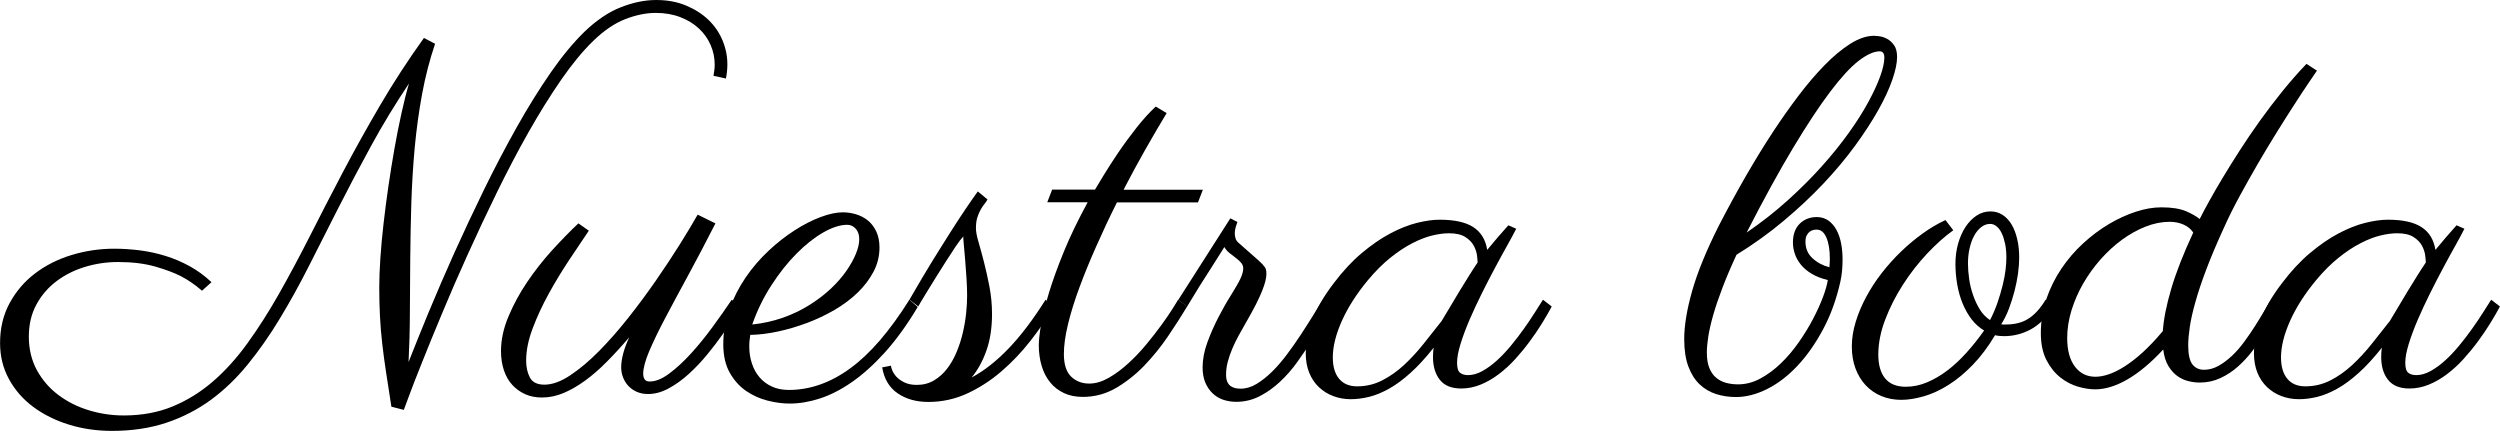
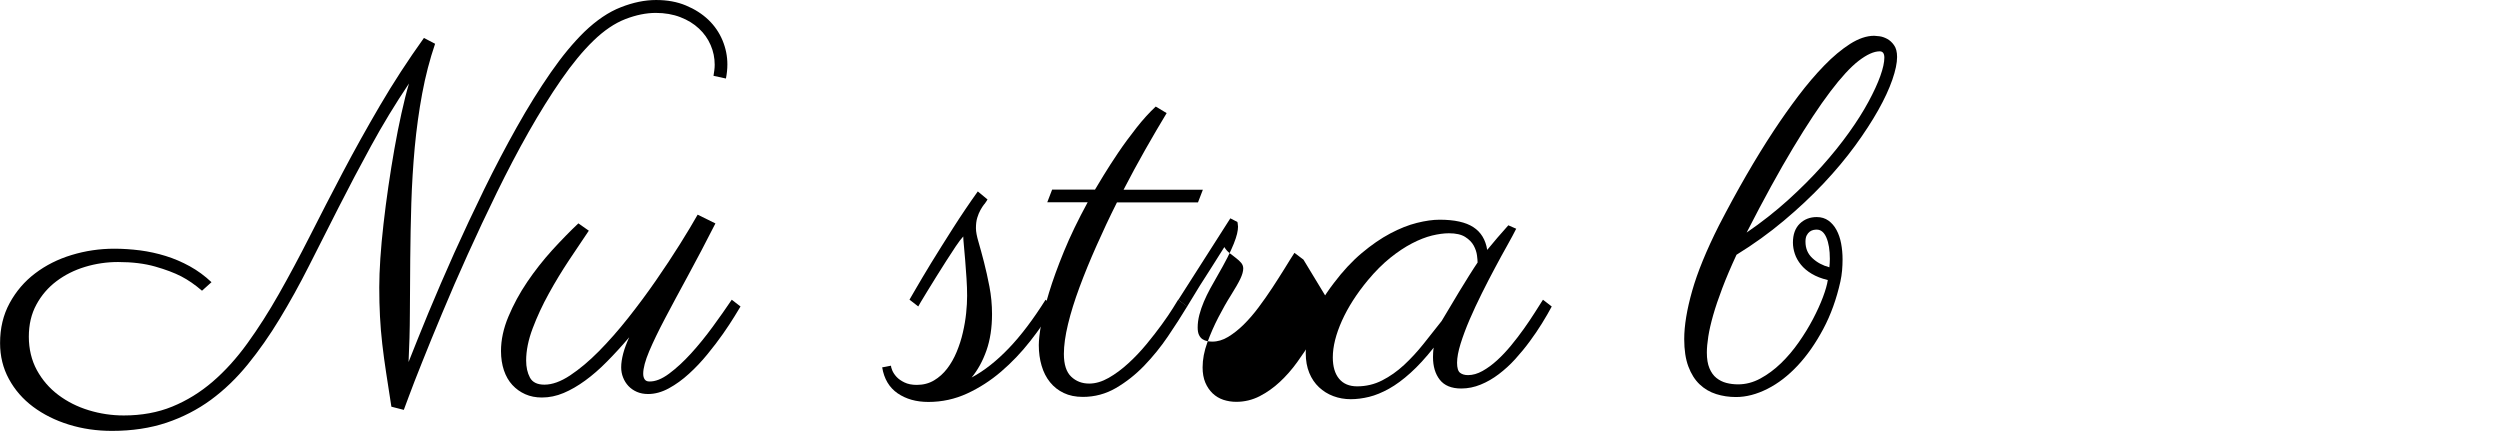
<svg xmlns="http://www.w3.org/2000/svg" id="Layer_2" data-name="Layer 2" viewBox="0 0 416.47 71.77">
  <g id="Layer_1-2" data-name="Layer 1">
    <g>
      <path d="M118.86,12.64c.05-.32.1-.64.14-.95.04-.31.06-.61.06-.91,0-1.13-.22-2.22-.67-3.26-.45-1.04-1.09-1.96-1.95-2.76-.85-.8-1.88-1.43-3.1-1.9-1.22-.47-2.58-.71-4.09-.71-1.59,0-3.28.34-5.07,1.03-1.78.69-3.57,1.9-5.35,3.63-1.73,1.68-3.51,3.83-5.33,6.46-1.82,2.63-3.63,5.54-5.43,8.71-1.8,3.18-3.55,6.52-5.27,10.03-1.72,3.51-3.34,6.97-4.88,10.37-1.54,3.4-2.96,6.66-4.25,9.77-1.3,3.11-2.42,5.84-3.36,8.21-.95,2.36-1.68,4.26-2.21,5.69-.53,1.43-.8,2.17-.83,2.23l-2.07-.53c-.32-2.08-.61-3.96-.87-5.63-.26-1.67-.47-3.28-.65-4.82s-.3-3.07-.38-4.58c-.08-1.51-.12-3.13-.12-4.86,0-1.4.06-3.01.18-4.82.12-1.81.3-3.73.53-5.75.23-2.03.5-4.11.81-6.24s.65-4.23,1.01-6.28c.36-2.05.75-4.01,1.16-5.86.41-1.85.82-3.52,1.26-5-2.3,3.43-4.4,6.89-6.3,10.37-1.9,3.48-3.71,6.9-5.41,10.25-1.7,3.35-3.35,6.6-4.94,9.75-1.59,3.15-3.23,6.1-4.9,8.85-1.67,2.76-3.44,5.28-5.31,7.58s-3.91,4.26-6.14,5.9c-2.23,1.63-4.7,2.9-7.4,3.81-2.7.9-5.73,1.36-9.08,1.36-2.54,0-4.94-.35-7.19-1.05-2.26-.7-4.23-1.69-5.94-2.96-1.7-1.27-3.05-2.81-4.03-4.62-.99-1.81-1.48-3.81-1.48-6,0-2.49.53-4.71,1.6-6.67,1.07-1.96,2.48-3.61,4.24-4.94,1.76-1.34,3.78-2.36,6.08-3.06,2.3-.7,4.67-1.05,7.13-1.05,1.4,0,2.83.1,4.28.28,1.44.19,2.86.5,4.25.93,1.39.43,2.74,1.01,4.03,1.72,1.3.72,2.5,1.6,3.61,2.65l-1.58,1.42c-1.16-1-2.32-1.8-3.46-2.39-1.15-.59-2.6-1.14-4.36-1.64-1.76-.5-3.81-.75-6.16-.75-1.89,0-3.73.27-5.51.81-1.78.54-3.37,1.34-4.76,2.39-1.39,1.05-2.51,2.35-3.34,3.89-.84,1.54-1.26,3.32-1.26,5.35s.45,3.94,1.34,5.57c.89,1.63,2.08,3.01,3.57,4.13,1.49,1.12,3.17,1.97,5.07,2.55,1.89.58,3.84.87,5.84.87,2.97,0,5.67-.49,8.08-1.48,2.42-.99,4.66-2.37,6.73-4.15s4-3.92,5.79-6.4c1.8-2.49,3.55-5.23,5.25-8.23,1.7-3,3.42-6.21,5.15-9.62,1.73-3.42,3.55-6.95,5.47-10.6,1.92-3.65,3.99-7.36,6.2-11.14,2.21-3.78,4.66-7.54,7.33-11.27l1.86.97c-.89,2.62-1.61,5.38-2.15,8.29-.54,2.9-.95,5.89-1.24,8.96-.28,3.07-.47,6.17-.57,9.3-.09,3.13-.16,6.23-.18,9.28-.03,3.05-.05,6.03-.06,8.94-.01,2.9-.09,5.65-.22,8.25.92-2.35,2.03-5.09,3.32-8.23,1.3-3.13,2.73-6.44,4.29-9.93,1.57-3.48,3.24-7.03,5-10.64,1.77-3.61,3.58-7.06,5.43-10.35,1.85-3.3,3.73-6.31,5.63-9.06,1.9-2.74,3.78-5,5.61-6.79,2.03-1.95,4.06-3.32,6.1-4.11,2.04-.8,3.99-1.2,5.86-1.2s3.49.3,4.96.91c1.47.61,2.72,1.41,3.75,2.39,1.03.99,1.81,2.13,2.35,3.42.54,1.3.81,2.63.81,4.01,0,.76-.08,1.54-.24,2.35l-2.07-.45Z" />
      <path d="M104.8,56.21c-1.24,1.46-2.47,2.8-3.69,4.03-1.21,1.23-2.42,2.28-3.63,3.16s-2.4,1.57-3.59,2.07c-1.19.5-2.39.75-3.61.75-1.03,0-1.95-.18-2.78-.55s-1.54-.88-2.15-1.54c-.61-.66-1.07-1.47-1.4-2.43-.32-.96-.49-2.03-.49-3.22,0-1.86.41-3.78,1.24-5.75s1.86-3.89,3.12-5.75c1.26-1.86,2.65-3.63,4.17-5.31,1.53-1.67,2.98-3.16,4.36-4.46l1.74,1.22c-.97,1.43-2.06,3.05-3.26,4.86-1.2,1.81-2.34,3.68-3.4,5.61-1.07,1.93-1.96,3.86-2.69,5.79-.73,1.93-1.09,3.72-1.09,5.37,0,1.11.21,2.05.63,2.84.42.78,1.22,1.18,2.41,1.18,1.3,0,2.72-.51,4.28-1.54,1.55-1.03,3.15-2.36,4.78-4.01,1.63-1.65,3.27-3.51,4.9-5.57s3.18-4.15,4.64-6.26c1.46-2.11,2.79-4.12,3.99-6.04,1.2-1.92,2.18-3.55,2.94-4.9l2.96,1.46c-1.57,3.08-3.07,5.95-4.52,8.61-1.45,2.66-2.73,5.05-3.85,7.17-1.12,2.12-2.01,3.97-2.67,5.53-.66,1.57-.99,2.81-.99,3.73,0,.38.08.69.24.93s.42.36.77.36c1,.03,2.1-.41,3.3-1.3,1.2-.89,2.42-2.01,3.65-3.36,1.23-1.35,2.43-2.83,3.61-4.44,1.17-1.61,2.24-3.11,3.18-4.52l1.46,1.13c-.16.27-.5.82-1.01,1.66-.51.84-1.15,1.8-1.9,2.88-.76,1.08-1.62,2.22-2.59,3.4-.97,1.19-2,2.28-3.08,3.26-1.08.99-2.2,1.8-3.36,2.43-1.16.63-2.31.95-3.45.95-.7,0-1.33-.12-1.88-.36s-1.02-.57-1.4-.97c-.38-.41-.68-.88-.89-1.42-.22-.54-.32-1.11-.32-1.7,0-.7.12-1.47.34-2.31s.56-1.73.99-2.67Z" />
-       <path d="M124.98,55.8c-.05.32-.09.65-.12.97s-.04.65-.04.97c0,.97.14,1.9.43,2.78.28.88.7,1.65,1.26,2.31.55.66,1.24,1.18,2.07,1.56.82.38,1.76.57,2.82.57,3.54,0,6.96-1.2,10.25-3.61,3.3-2.4,6.58-6.21,9.85-11.43l1.38,1.22c-1.78,2.97-3.59,5.48-5.43,7.52-1.84,2.04-3.67,3.69-5.49,4.96-1.82,1.27-3.61,2.19-5.37,2.76-1.76.57-3.43.85-5.03.85-1.16,0-2.39-.16-3.69-.49s-2.49-.87-3.59-1.62c-1.09-.76-2-1.77-2.72-3.04-.71-1.27-1.07-2.85-1.07-4.74,0-2.03.34-3.98,1.03-5.86.69-1.88,1.59-3.63,2.69-5.25,1.11-1.62,2.38-3.1,3.81-4.44,1.43-1.34,2.88-2.48,4.36-3.42,1.47-.95,2.91-1.68,4.32-2.21,1.41-.53,2.65-.79,3.73-.79.7,0,1.42.11,2.15.32.73.22,1.38.55,1.96,1.01.58.46,1.05,1.07,1.42,1.82.36.76.55,1.66.55,2.71,0,1.43-.33,2.78-.99,4.03s-1.55,2.42-2.65,3.49c-1.11,1.07-2.39,2.03-3.85,2.88s-2.99,1.57-4.58,2.17c-1.59.59-3.2,1.07-4.82,1.42-1.62.35-3.16.54-4.62.57ZM125.3,54.06c1.81-.19,3.51-.57,5.11-1.13s3.05-1.26,4.38-2.09c1.32-.82,2.51-1.72,3.55-2.69s1.91-1.96,2.61-2.96c.7-1,1.24-1.96,1.62-2.88.38-.92.57-1.74.57-2.47s-.2-1.31-.59-1.74c-.39-.43-.86-.65-1.4-.65-1.19,0-2.53.43-4.01,1.28-1.49.85-2.97,2.03-4.46,3.53-1.49,1.5-2.88,3.26-4.19,5.29-1.31,2.03-2.37,4.2-3.18,6.52Z" />
      <path d="M163.96,34.02c-.22.28-.43.61-.63.97-.2.36-.38.79-.53,1.28s-.22,1.07-.22,1.74c0,.57.14,1.34.43,2.31.28.97.59,2.09.91,3.34.32,1.26.63,2.62.91,4.09.28,1.47.43,2.99.43,4.56,0,2.3-.31,4.32-.93,6.08-.62,1.76-1.45,3.26-2.47,4.5,2.11-1.13,4.17-2.76,6.2-4.88,2.03-2.12,4.07-4.82,6.12-8.08l1.38,1.22c-1.16,1.92-2.48,3.82-3.95,5.69-1.47,1.88-3.09,3.57-4.84,5.07s-3.65,2.72-5.67,3.65c-2.03.93-4.17,1.4-6.44,1.4-2.03,0-3.73-.48-5.13-1.44-1.39-.96-2.25-2.4-2.57-4.32l1.46-.28c0,.16.08.43.22.79.15.36.39.72.71,1.07.32.35.76.66,1.32.93.55.27,1.24.41,2.05.41,1.08,0,2.04-.25,2.88-.75.84-.5,1.57-1.16,2.19-1.97.62-.81,1.15-1.74,1.58-2.78.43-1.04.78-2.11,1.03-3.22.26-1.11.44-2.19.55-3.24.11-1.05.16-2.01.16-2.88s-.03-1.82-.1-2.88c-.07-1.05-.14-2.06-.22-3.02-.08-.96-.16-1.8-.22-2.51-.07-.72-.1-1.18-.1-1.4v-.08c-.35.38-.77.93-1.26,1.66-.49.73-1.01,1.53-1.56,2.39-.55.86-1.11,1.74-1.66,2.63-.55.89-1.05,1.7-1.5,2.43-.45.73-.81,1.33-1.09,1.8-.28.47-.43.72-.43.75l-1.46-1.13s.36-.61,1.01-1.74,1.51-2.57,2.57-4.32c1.07-1.74,2.28-3.67,3.63-5.79,1.35-2.12,2.74-4.18,4.17-6.18l1.62,1.34c-.14.24-.31.51-.53.79Z" />
      <path d="M182.4,31.61c.27-.46.75-1.26,1.44-2.39.69-1.13,1.5-2.39,2.43-3.77.93-1.38,1.95-2.76,3.04-4.15,1.09-1.39,2.17-2.57,3.22-3.55l1.82,1.09c-1.16,1.92-2.35,3.95-3.57,6.1s-2.42,4.37-3.61,6.67h13.21l-.81,2.11h-13.5c-1.22,2.43-2.36,4.85-3.42,7.25-1.07,2.41-2.01,4.7-2.82,6.89-.81,2.19-1.45,4.23-1.91,6.14s-.69,3.56-.69,4.96c0,1.76.41,3.02,1.22,3.79s1.81,1.15,3,1.15c1.05,0,2.13-.32,3.24-.95s2.2-1.44,3.26-2.41c1.07-.97,2.08-2.04,3.04-3.2.96-1.16,1.81-2.26,2.55-3.28s1.36-1.93,1.84-2.7.78-1.25.89-1.44l1.5,1.13c-.95,1.57-2.01,3.23-3.2,4.98-1.19,1.76-2.51,3.38-3.95,4.88-1.45,1.5-3.02,2.74-4.72,3.73-1.7.99-3.54,1.48-5.51,1.48-1.22,0-2.28-.22-3.18-.65-.91-.43-1.67-1.03-2.29-1.8-.62-.77-1.09-1.68-1.4-2.74-.31-1.05-.47-2.2-.47-3.44,0-.81.13-1.96.38-3.44s.7-3.25,1.32-5.29c.62-2.04,1.45-4.33,2.49-6.87,1.04-2.54,2.36-5.27,3.95-8.19h-6.73l.81-2.11h7.09Z" />
-       <path d="M221.87,51.06c-.41.59-.89,1.4-1.44,2.41-.55,1.01-1.2,2.11-1.93,3.28-.73,1.17-1.53,2.37-2.41,3.59-.88,1.22-1.84,2.31-2.88,3.28s-2.17,1.77-3.38,2.39c-1.22.62-2.51.93-3.89.93-.76,0-1.47-.12-2.15-.34-.68-.23-1.27-.59-1.78-1.07-.51-.49-.92-1.09-1.22-1.8-.3-.72-.45-1.56-.45-2.53,0-1.32.26-2.71.79-4.15.53-1.45,1.14-2.84,1.84-4.19.7-1.35,1.4-2.59,2.11-3.71.7-1.12,1.22-2.02,1.54-2.69s.49-1.26.49-1.74c0-.35-.12-.66-.34-.93-.23-.27-.51-.53-.85-.79-.34-.26-.69-.53-1.05-.81-.37-.28-.67-.63-.91-1.03-.68,1.08-1.36,2.18-2.07,3.28-.62.95-1.3,2.01-2.03,3.18s-1.43,2.33-2.11,3.46l-1.46-1.13,8.67-13.58,1.18.61c-.05.16-.14.42-.26.77-.12.35-.18.73-.18,1.13,0,.3.05.59.14.87.09.28.29.55.59.79,1.08.97,1.93,1.72,2.55,2.25.62.53,1.07.95,1.36,1.26.28.31.46.57.53.77s.1.47.1.79-.05.72-.16,1.18c-.11.46-.29,1.01-.55,1.66-.26.65-.61,1.41-1.05,2.29-.45.88-1.01,1.9-1.68,3.06-.41.7-.8,1.41-1.2,2.13-.39.72-.74,1.44-1.05,2.17-.31.73-.56,1.46-.75,2.19-.19.73-.28,1.43-.28,2.11,0,.51.07.93.22,1.24.15.31.34.55.59.71s.51.27.79.32c.28.05.56.08.83.08.89,0,1.78-.26,2.65-.79s1.74-1.21,2.59-2.05c.85-.84,1.67-1.79,2.47-2.86.8-1.07,1.56-2.15,2.29-3.26.73-1.11,1.4-2.17,2.03-3.18.62-1.01,1.17-1.9,1.66-2.65l1.5,1.13Z" />
+       <path d="M221.87,51.06c-.41.59-.89,1.4-1.44,2.41-.55,1.01-1.2,2.11-1.93,3.28-.73,1.17-1.53,2.37-2.41,3.59-.88,1.22-1.84,2.31-2.88,3.28s-2.17,1.77-3.38,2.39c-1.22.62-2.51.93-3.89.93-.76,0-1.47-.12-2.15-.34-.68-.23-1.27-.59-1.78-1.07-.51-.49-.92-1.09-1.22-1.8-.3-.72-.45-1.56-.45-2.53,0-1.32.26-2.71.79-4.15.53-1.45,1.14-2.84,1.84-4.19.7-1.35,1.4-2.59,2.11-3.71.7-1.12,1.22-2.02,1.54-2.69s.49-1.26.49-1.74c0-.35-.12-.66-.34-.93-.23-.27-.51-.53-.85-.79-.34-.26-.69-.53-1.05-.81-.37-.28-.67-.63-.91-1.03-.68,1.08-1.36,2.18-2.07,3.28-.62.95-1.3,2.01-2.03,3.18s-1.43,2.33-2.11,3.46l-1.46-1.13,8.67-13.58,1.18.61s.1.47.1.79-.05.72-.16,1.18c-.11.46-.29,1.01-.55,1.66-.26.65-.61,1.41-1.05,2.29-.45.88-1.01,1.9-1.68,3.06-.41.7-.8,1.41-1.2,2.13-.39.72-.74,1.44-1.05,2.17-.31.73-.56,1.46-.75,2.19-.19.73-.28,1.43-.28,2.11,0,.51.07.93.22,1.24.15.31.34.55.59.71s.51.27.79.32c.28.05.56.08.83.08.89,0,1.78-.26,2.65-.79s1.74-1.21,2.59-2.05c.85-.84,1.67-1.79,2.47-2.86.8-1.07,1.56-2.15,2.29-3.26.73-1.11,1.4-2.17,2.03-3.18.62-1.01,1.17-1.9,1.66-2.65l1.5,1.13Z" />
      <path d="M252.59,38.09c-.35.7-.84,1.62-1.48,2.76-.64,1.13-1.32,2.38-2.05,3.75-.73,1.36-1.47,2.79-2.21,4.28-.74,1.49-1.42,2.94-2.03,4.36-.61,1.42-1.11,2.76-1.5,4.01-.39,1.26-.59,2.32-.59,3.18s.17,1.43.51,1.68c.34.26.78.38,1.32.38.78,0,1.59-.23,2.41-.69.82-.46,1.63-1.05,2.43-1.78.8-.73,1.57-1.55,2.33-2.47.76-.92,1.46-1.84,2.13-2.78s1.26-1.82,1.8-2.67c.54-.85,1-1.57,1.38-2.17l1.46,1.13c-.46.86-1,1.8-1.62,2.8-.62,1-1.3,2.01-2.05,3.02-.74,1.01-1.55,1.99-2.41,2.94-.86.95-1.78,1.78-2.74,2.51s-1.96,1.31-3.02,1.74c-1.05.43-2.13.65-3.24.65-1.62,0-2.81-.49-3.57-1.46-.76-.97-1.13-2.23-1.13-3.77,0-.11,0-.34.02-.71s.05-.65.1-.87c-1.35,1.7-2.64,3.11-3.87,4.21-1.23,1.11-2.42,1.99-3.57,2.63s-2.26,1.1-3.32,1.36-2.09.39-3.06.39c-1.03,0-1.99-.17-2.9-.51s-1.7-.83-2.39-1.48c-.69-.65-1.23-1.44-1.62-2.39-.39-.95-.59-2.04-.59-3.28,0-1.54.34-3.3,1.03-5.29.69-1.99,1.91-4.13,3.67-6.42,1.49-1.97,3.03-3.63,4.64-4.98,1.61-1.35,3.19-2.44,4.74-3.26,1.55-.82,3.03-1.41,4.44-1.76,1.41-.35,2.66-.53,3.77-.53,2.49,0,4.36.41,5.63,1.24,1.27.82,2.04,2.09,2.31,3.79.54-.67,1.11-1.35,1.7-2.03.59-.67,1.2-1.36,1.82-2.07l1.3.57ZM240.15,53.49c.35-.57.78-1.29,1.3-2.17.51-.88,1.05-1.78,1.62-2.71s1.12-1.83,1.66-2.69c.54-.86,1.01-1.59,1.42-2.19,0-.24-.03-.63-.1-1.18-.07-.54-.25-1.09-.55-1.64-.3-.55-.77-1.03-1.42-1.44-.65-.41-1.55-.61-2.71-.61-.84,0-1.78.13-2.82.38-1.04.26-2.15.69-3.32,1.3-1.18.61-2.38,1.41-3.63,2.41-1.24,1-2.49,2.24-3.73,3.73-1.86,2.24-3.3,4.49-4.32,6.75-1.01,2.26-1.52,4.29-1.52,6.1,0,1.54.35,2.73,1.05,3.57.7.84,1.7,1.26,3,1.26,1.49,0,2.88-.33,4.17-.99,1.3-.66,2.51-1.52,3.65-2.57,1.13-1.05,2.21-2.22,3.24-3.51,1.03-1.28,2.03-2.55,3-3.79Z" />
      <path d="M304.46,46.64c-1.03-.24-1.91-.59-2.65-1.03s-1.34-.95-1.8-1.52c-.46-.57-.8-1.17-1.01-1.8s-.32-1.26-.32-1.88c0-1.35.38-2.4,1.13-3.14.76-.74,1.7-1.11,2.84-1.11.76,0,1.4.2,1.95.59.54.39.99.91,1.34,1.56s.61,1.4.77,2.25.24,1.74.24,2.65c0,.62-.03,1.24-.08,1.84-.05.61-.15,1.22-.28,1.84-.65,2.92-1.6,5.56-2.86,7.92-1.26,2.36-2.67,4.39-4.25,6.08-1.58,1.69-3.26,2.99-5.05,3.89-1.78.9-3.53,1.36-5.23,1.36-1.16,0-2.26-.16-3.3-.49s-1.96-.86-2.76-1.62c-.8-.76-1.42-1.75-1.88-2.98-.46-1.23-.69-2.75-.69-4.56,0-2.24.44-4.92,1.32-8.02.88-3.11,2.37-6.75,4.48-10.94,3.03-5.86,6.06-11.12,9.12-15.76,1.3-1.97,2.66-3.9,4.09-5.79,1.43-1.89,2.87-3.58,4.32-5.07,1.44-1.49,2.88-2.68,4.29-3.59,1.42-.9,2.76-1.36,4.03-1.36.16,0,.45.03.87.08.42.05.84.2,1.28.43.43.23.82.58,1.15,1.05.34.47.51,1.13.51,1.97,0,1-.26,2.26-.79,3.79-.53,1.53-1.31,3.22-2.35,5.07-1.04,1.85-2.32,3.82-3.85,5.92-1.53,2.09-3.28,4.19-5.27,6.3-1.99,2.11-4.19,4.17-6.61,6.2s-5.04,3.92-7.88,5.67c-.95,2.05-1.74,3.91-2.37,5.57s-1.14,3.16-1.52,4.5c-.38,1.34-.65,2.52-.81,3.55-.16,1.03-.24,1.92-.24,2.67,0,1.05.14,1.92.43,2.61s.67,1.23,1.16,1.62,1.04.67,1.66.83c.62.16,1.27.24,1.95.24,1.27,0,2.51-.32,3.71-.97s2.34-1.49,3.42-2.53c1.08-1.04,2.07-2.21,2.98-3.51s1.7-2.59,2.37-3.87c.67-1.28,1.23-2.5,1.66-3.65.43-1.15.7-2.1.81-2.86ZM290.97,38.74c2.49-1.7,4.77-3.5,6.87-5.39,2.09-1.89,3.99-3.79,5.69-5.69,1.7-1.9,3.2-3.77,4.5-5.59,1.3-1.82,2.38-3.53,3.24-5.13.86-1.59,1.52-3.02,1.97-4.28.45-1.26.67-2.28.67-3.06,0-.7-.26-1.05-.77-1.05-.97,0-2.14.53-3.51,1.58-1.36,1.05-2.94,2.77-4.74,5.15-1.8,2.38-3.85,5.48-6.16,9.32-2.31,3.84-4.9,8.55-7.76,14.14ZM304.75,44.54c.03-.24.05-.49.06-.73s.02-.47.02-.69c0-1.46-.19-2.63-.57-3.53-.38-.89-.92-1.34-1.62-1.34-.16,0-.34.02-.55.06-.2.04-.41.14-.61.28-.2.15-.37.36-.51.63-.14.27-.2.62-.2,1.05,0,1.11.38,2.02,1.16,2.74.77.72,1.71,1.22,2.82,1.52Z" />
-       <path d="M333.36,54.02c.11.03.22.04.32.04h.37c.76,0,1.45-.07,2.07-.22.62-.15,1.2-.38,1.72-.71.53-.32,1.03-.75,1.52-1.28s.96-1.17,1.42-1.92l1.46,1.13c-1.3,1.84-2.63,3.12-4.01,3.85s-2.84,1.09-4.38,1.09c-.57,0-1.07-.05-1.5-.16-1.16,1.95-2.41,3.6-3.73,4.96-1.32,1.36-2.67,2.48-4.05,3.34-1.38.87-2.74,1.49-4.09,1.88s-2.61.59-3.77.59-2.29-.21-3.3-.63-1.88-1.02-2.61-1.8c-.73-.78-1.3-1.72-1.7-2.8s-.61-2.3-.61-3.65.22-2.73.65-4.13c.43-1.4,1.02-2.8,1.76-4.17.74-1.38,1.61-2.71,2.61-3.99,1-1.28,2.08-2.48,3.24-3.59,1.16-1.11,2.36-2.11,3.61-3,1.24-.89,2.49-1.62,3.73-2.19l1.3,1.7c-1.43,1.03-2.88,2.32-4.36,3.89-1.47,1.57-2.81,3.28-4.01,5.15-1.2,1.86-2.19,3.8-2.96,5.82-.77,2.01-1.16,3.97-1.16,5.86,0,1.7.38,3.02,1.13,3.95.76.93,1.91,1.4,3.45,1.4,1.19,0,2.36-.24,3.53-.73,1.16-.49,2.3-1.15,3.4-1.99,1.11-.84,2.17-1.83,3.2-2.98,1.03-1.15,2-2.37,2.92-3.67-.78-.46-1.47-1.07-2.07-1.84-.59-.77-1.09-1.65-1.5-2.63-.41-.99-.71-2.05-.91-3.18-.2-1.13-.3-2.3-.3-3.48s.15-2.31.45-3.36c.3-1.05.71-1.98,1.24-2.78.53-.8,1.14-1.42,1.84-1.88.7-.46,1.47-.69,2.31-.69.76,0,1.43.2,2.03.59.59.39,1.09.93,1.5,1.62s.71,1.51.93,2.45c.22.95.32,1.96.32,3.04,0,.81-.07,1.7-.2,2.67-.14.97-.33,1.95-.59,2.94-.26.99-.57,1.96-.93,2.92-.37.96-.79,1.82-1.28,2.57ZM327.84,43.93c0,.78.07,1.63.2,2.55s.35,1.81.65,2.67c.3.87.67,1.67,1.13,2.41.46.74,1.03,1.33,1.7,1.76.49-.95.9-1.91,1.24-2.9.34-.99.62-1.94.85-2.86.23-.92.39-1.78.49-2.57.09-.8.14-1.49.14-2.09,0-.81-.07-1.55-.2-2.23-.14-.67-.32-1.26-.55-1.76-.23-.5-.51-.89-.85-1.18s-.71-.43-1.11-.43c-.54,0-1.04.18-1.5.55-.46.36-.85.85-1.18,1.46s-.57,1.31-.75,2.11c-.18.8-.26,1.63-.26,2.49Z" />
-       <path d="M385.96,11.79c-.3.43-.78,1.15-1.46,2.15-.68,1-1.46,2.19-2.35,3.57-.89,1.38-1.86,2.9-2.9,4.58-1.04,1.68-2.08,3.4-3.12,5.19s-2.05,3.59-3.04,5.41-1.86,3.57-2.61,5.25c-1.19,2.59-2.17,4.91-2.94,6.95-.77,2.04-1.38,3.86-1.82,5.45-.45,1.59-.76,2.98-.93,4.15s-.26,2.18-.26,3.02c0,1.54.24,2.61.71,3.2.47.59,1.11.89,1.92.89s1.64-.22,2.41-.65c.77-.43,1.51-.99,2.23-1.66s1.39-1.44,2.03-2.31c.63-.86,1.23-1.73,1.78-2.59.55-.86,1.06-1.69,1.52-2.47.46-.78.86-1.44,1.22-1.99l1.46,1.13c-.3.49-.67,1.13-1.11,1.92-.45.8-.95,1.67-1.52,2.61-.57.95-1.22,1.9-1.95,2.86-.73.96-1.53,1.83-2.41,2.61-.88.78-1.85,1.43-2.92,1.92-1.07.5-2.22.75-3.46.75-.59,0-1.22-.08-1.88-.24s-1.28-.45-1.84-.85-1.07-.97-1.5-1.68c-.43-.72-.72-1.63-.85-2.74-2.03,2.19-4,3.84-5.92,4.96-1.92,1.12-3.73,1.68-5.43,1.68-.87,0-1.82-.15-2.86-.45-1.04-.3-2.02-.81-2.94-1.54-.92-.73-1.69-1.69-2.31-2.9-.62-1.2-.93-2.69-.93-4.48,0-2,.31-3.9.93-5.71.62-1.81,1.46-3.49,2.51-5.05,1.05-1.55,2.26-2.96,3.63-4.21s2.79-2.32,4.28-3.2c1.49-.88,2.98-1.56,4.48-2.05,1.5-.49,2.91-.73,4.23-.73,1.76,0,3.13.22,4.13.65,1,.43,1.76.87,2.27,1.3.38-.76.89-1.72,1.54-2.9s1.4-2.49,2.27-3.93c.87-1.44,1.82-2.98,2.88-4.62,1.05-1.63,2.17-3.28,3.36-4.94,1.19-1.66,2.44-3.3,3.75-4.92,1.31-1.62,2.64-3.13,3.99-4.54l1.74,1.13ZM360.3,55.19c.13-2,.6-4.36,1.4-7.07.8-2.72,2.02-5.84,3.67-9.38-.38-.57-.91-1.01-1.6-1.32-.69-.31-1.47-.47-2.33-.47-1.32,0-2.67.27-4.03.81-1.37.54-2.67,1.27-3.93,2.19-1.26.92-2.44,2.01-3.55,3.26-1.11,1.26-2.07,2.6-2.9,4.03-.82,1.43-1.47,2.92-1.95,4.48-.47,1.55-.71,3.09-.71,4.6,0,2.03.43,3.61,1.28,4.74.85,1.13,1.99,1.7,3.42,1.7.67,0,1.42-.13,2.23-.41.81-.27,1.7-.71,2.65-1.32s1.97-1.39,3.02-2.35c1.05-.96,2.16-2.13,3.32-3.51Z" />
-       <path d="M410.55,38.09c-.35.7-.84,1.62-1.48,2.76-.64,1.13-1.32,2.38-2.05,3.75-.73,1.36-1.47,2.79-2.21,4.28-.74,1.49-1.42,2.94-2.03,4.36-.61,1.42-1.11,2.76-1.5,4.01-.39,1.26-.59,2.32-.59,3.18s.17,1.43.51,1.68c.34.26.78.38,1.32.38.78,0,1.59-.23,2.41-.69.82-.46,1.63-1.05,2.43-1.78.8-.73,1.57-1.55,2.33-2.47.76-.92,1.46-1.84,2.13-2.78s1.26-1.82,1.8-2.67c.54-.85,1-1.57,1.38-2.17l1.46,1.13c-.46.86-1,1.8-1.62,2.8-.62,1-1.3,2.01-2.05,3.02-.74,1.01-1.55,1.99-2.41,2.94-.86.95-1.78,1.78-2.74,2.51s-1.96,1.31-3.02,1.74c-1.05.43-2.13.65-3.24.65-1.62,0-2.81-.49-3.57-1.46-.76-.97-1.13-2.23-1.13-3.77,0-.11,0-.34.02-.71s.05-.65.1-.87c-1.35,1.7-2.64,3.11-3.87,4.21-1.23,1.11-2.42,1.99-3.57,2.63s-2.26,1.1-3.32,1.36-2.09.39-3.06.39c-1.03,0-1.99-.17-2.9-.51s-1.7-.83-2.39-1.48c-.69-.65-1.23-1.44-1.62-2.39-.39-.95-.59-2.04-.59-3.28,0-1.54.34-3.3,1.03-5.29.69-1.99,1.91-4.13,3.67-6.42,1.49-1.97,3.03-3.63,4.64-4.98,1.61-1.35,3.19-2.44,4.74-3.26,1.55-.82,3.03-1.41,4.44-1.76,1.41-.35,2.66-.53,3.77-.53,2.49,0,4.36.41,5.63,1.24,1.27.82,2.04,2.09,2.31,3.79.54-.67,1.11-1.35,1.7-2.03.59-.67,1.2-1.36,1.82-2.07l1.3.57ZM398.11,53.49c.35-.57.78-1.29,1.3-2.17.51-.88,1.05-1.78,1.62-2.71s1.12-1.83,1.66-2.69c.54-.86,1.01-1.59,1.42-2.19,0-.24-.03-.63-.1-1.18-.07-.54-.25-1.09-.55-1.64-.3-.55-.77-1.03-1.42-1.44-.65-.41-1.55-.61-2.71-.61-.84,0-1.78.13-2.82.38-1.04.26-2.15.69-3.32,1.3-1.18.61-2.38,1.41-3.63,2.41-1.24,1-2.49,2.24-3.73,3.73-1.86,2.24-3.3,4.49-4.32,6.75-1.01,2.26-1.52,4.29-1.52,6.1,0,1.54.35,2.73,1.05,3.57.7.84,1.7,1.26,3,1.26,1.49,0,2.88-.33,4.17-.99,1.3-.66,2.51-1.52,3.65-2.57,1.13-1.05,2.21-2.22,3.24-3.51,1.03-1.28,2.03-2.55,3-3.79Z" />
    </g>
  </g>
</svg>